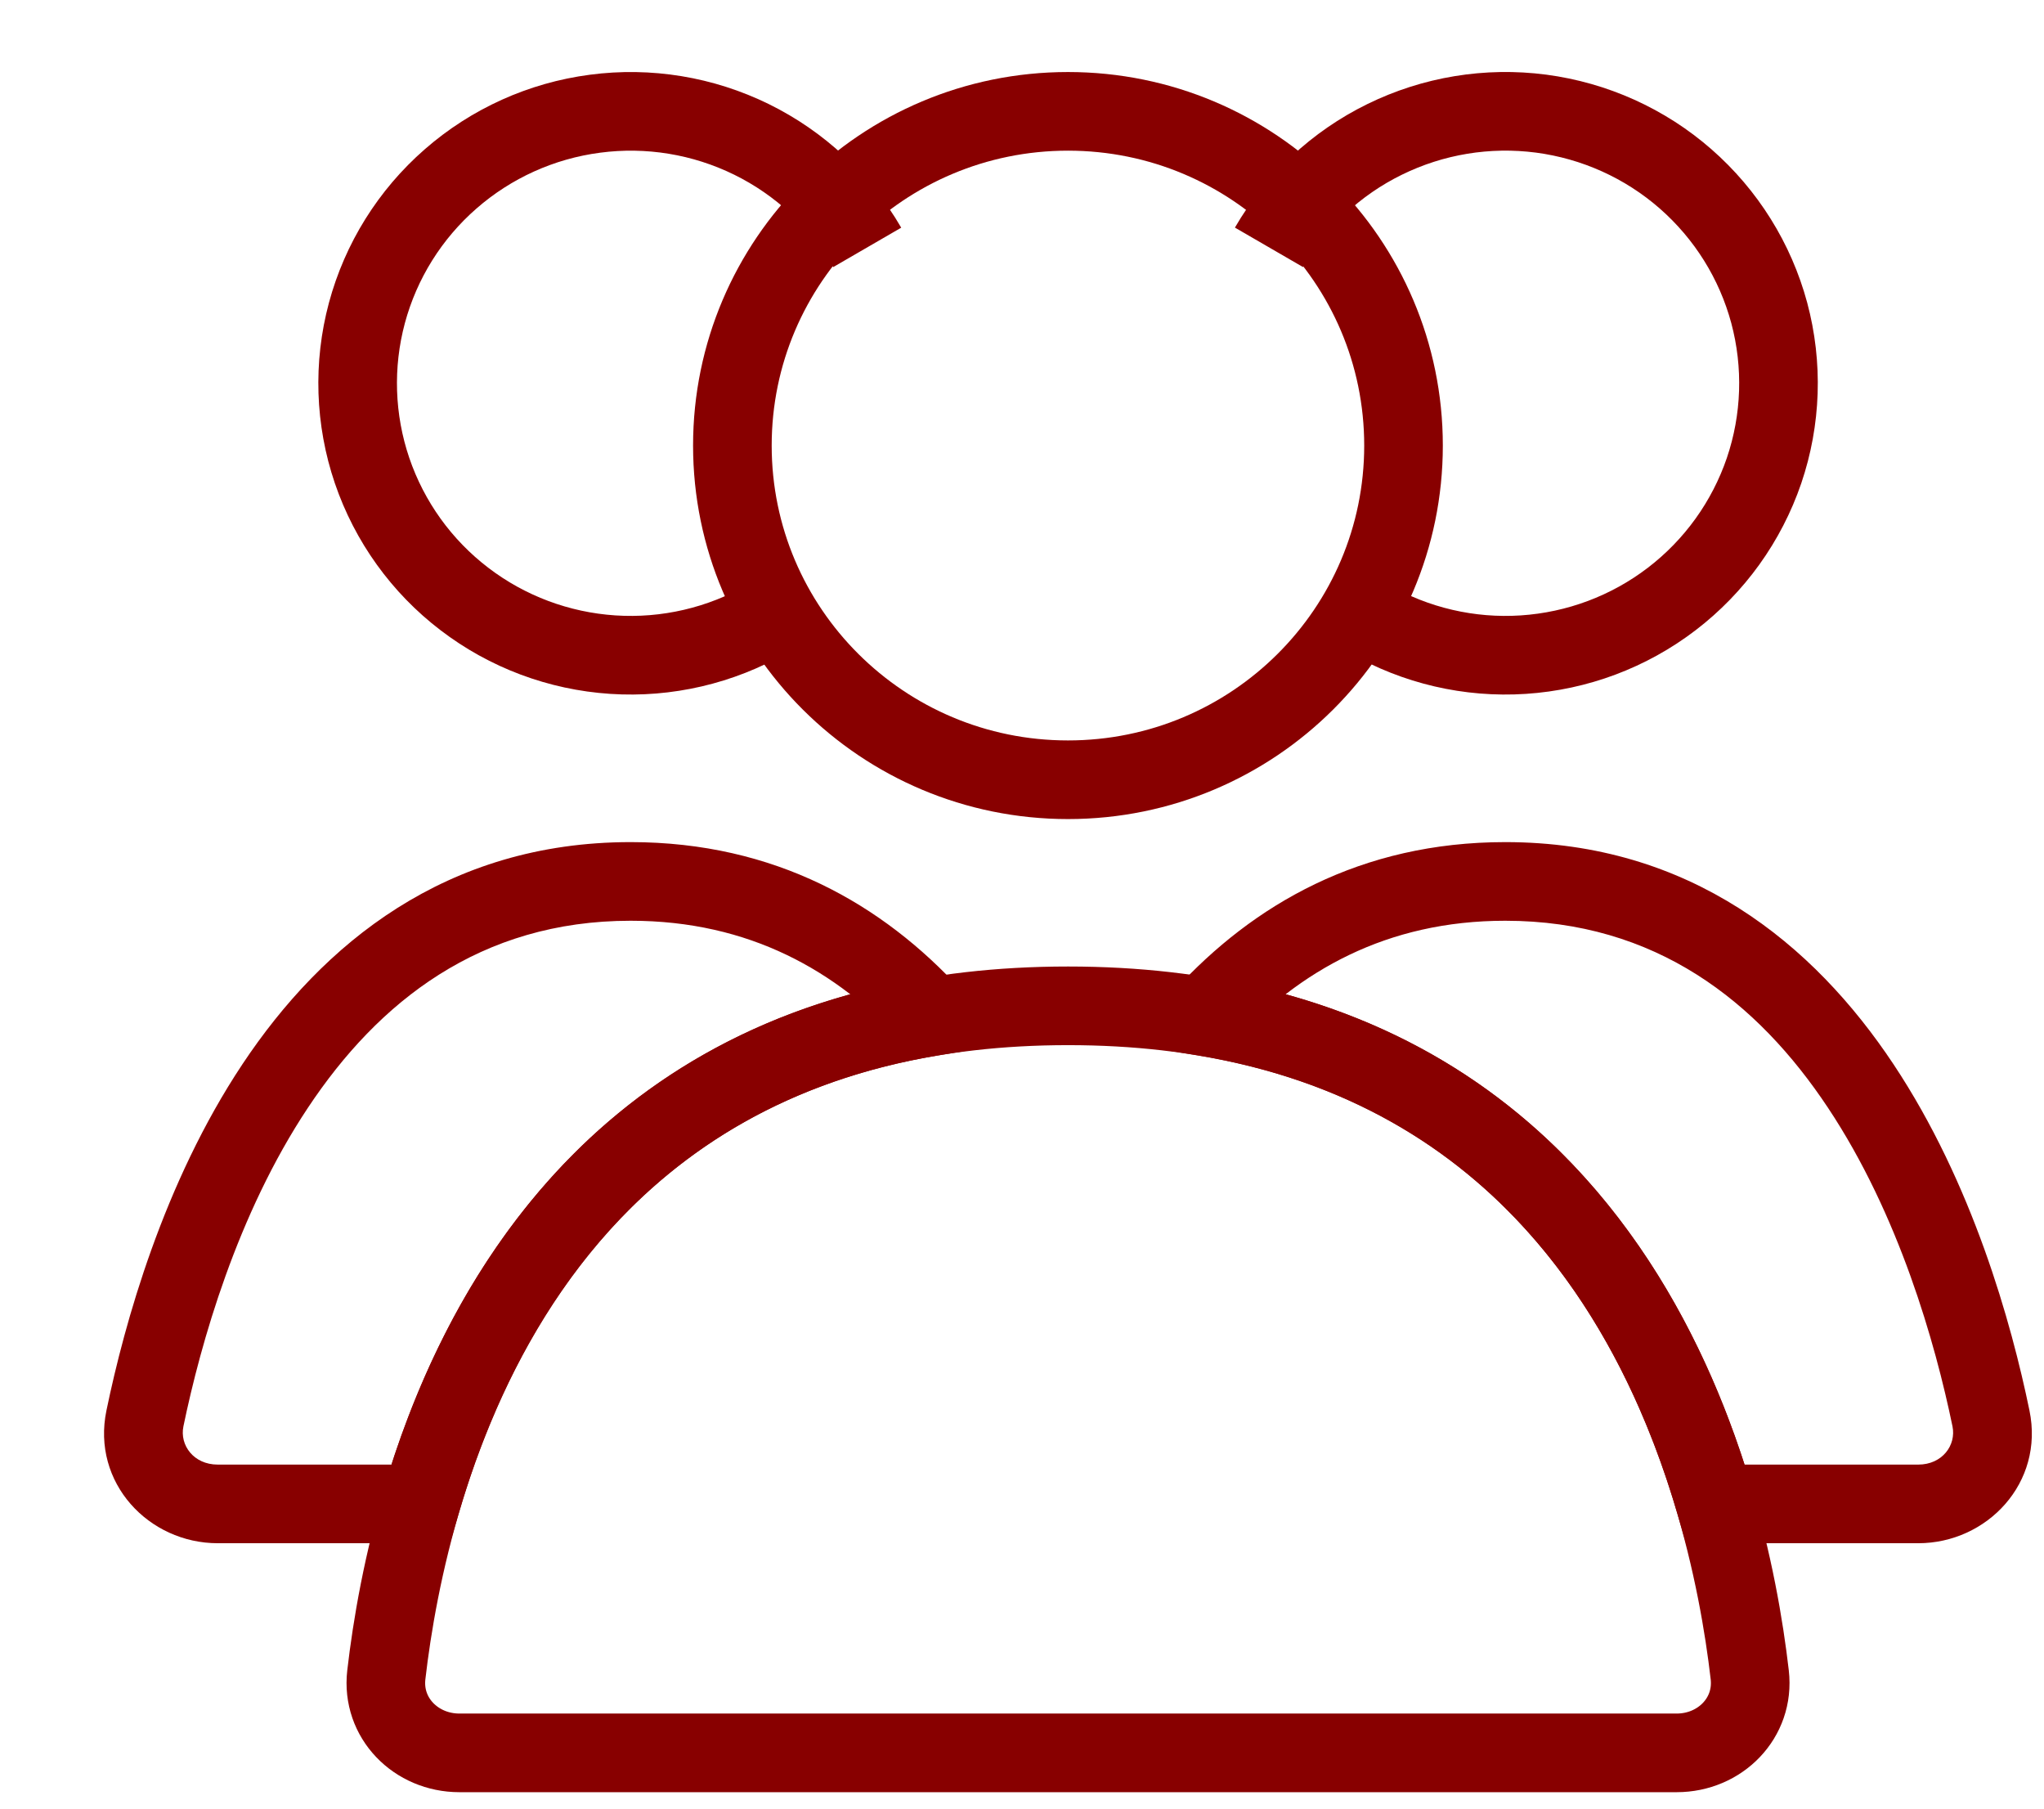
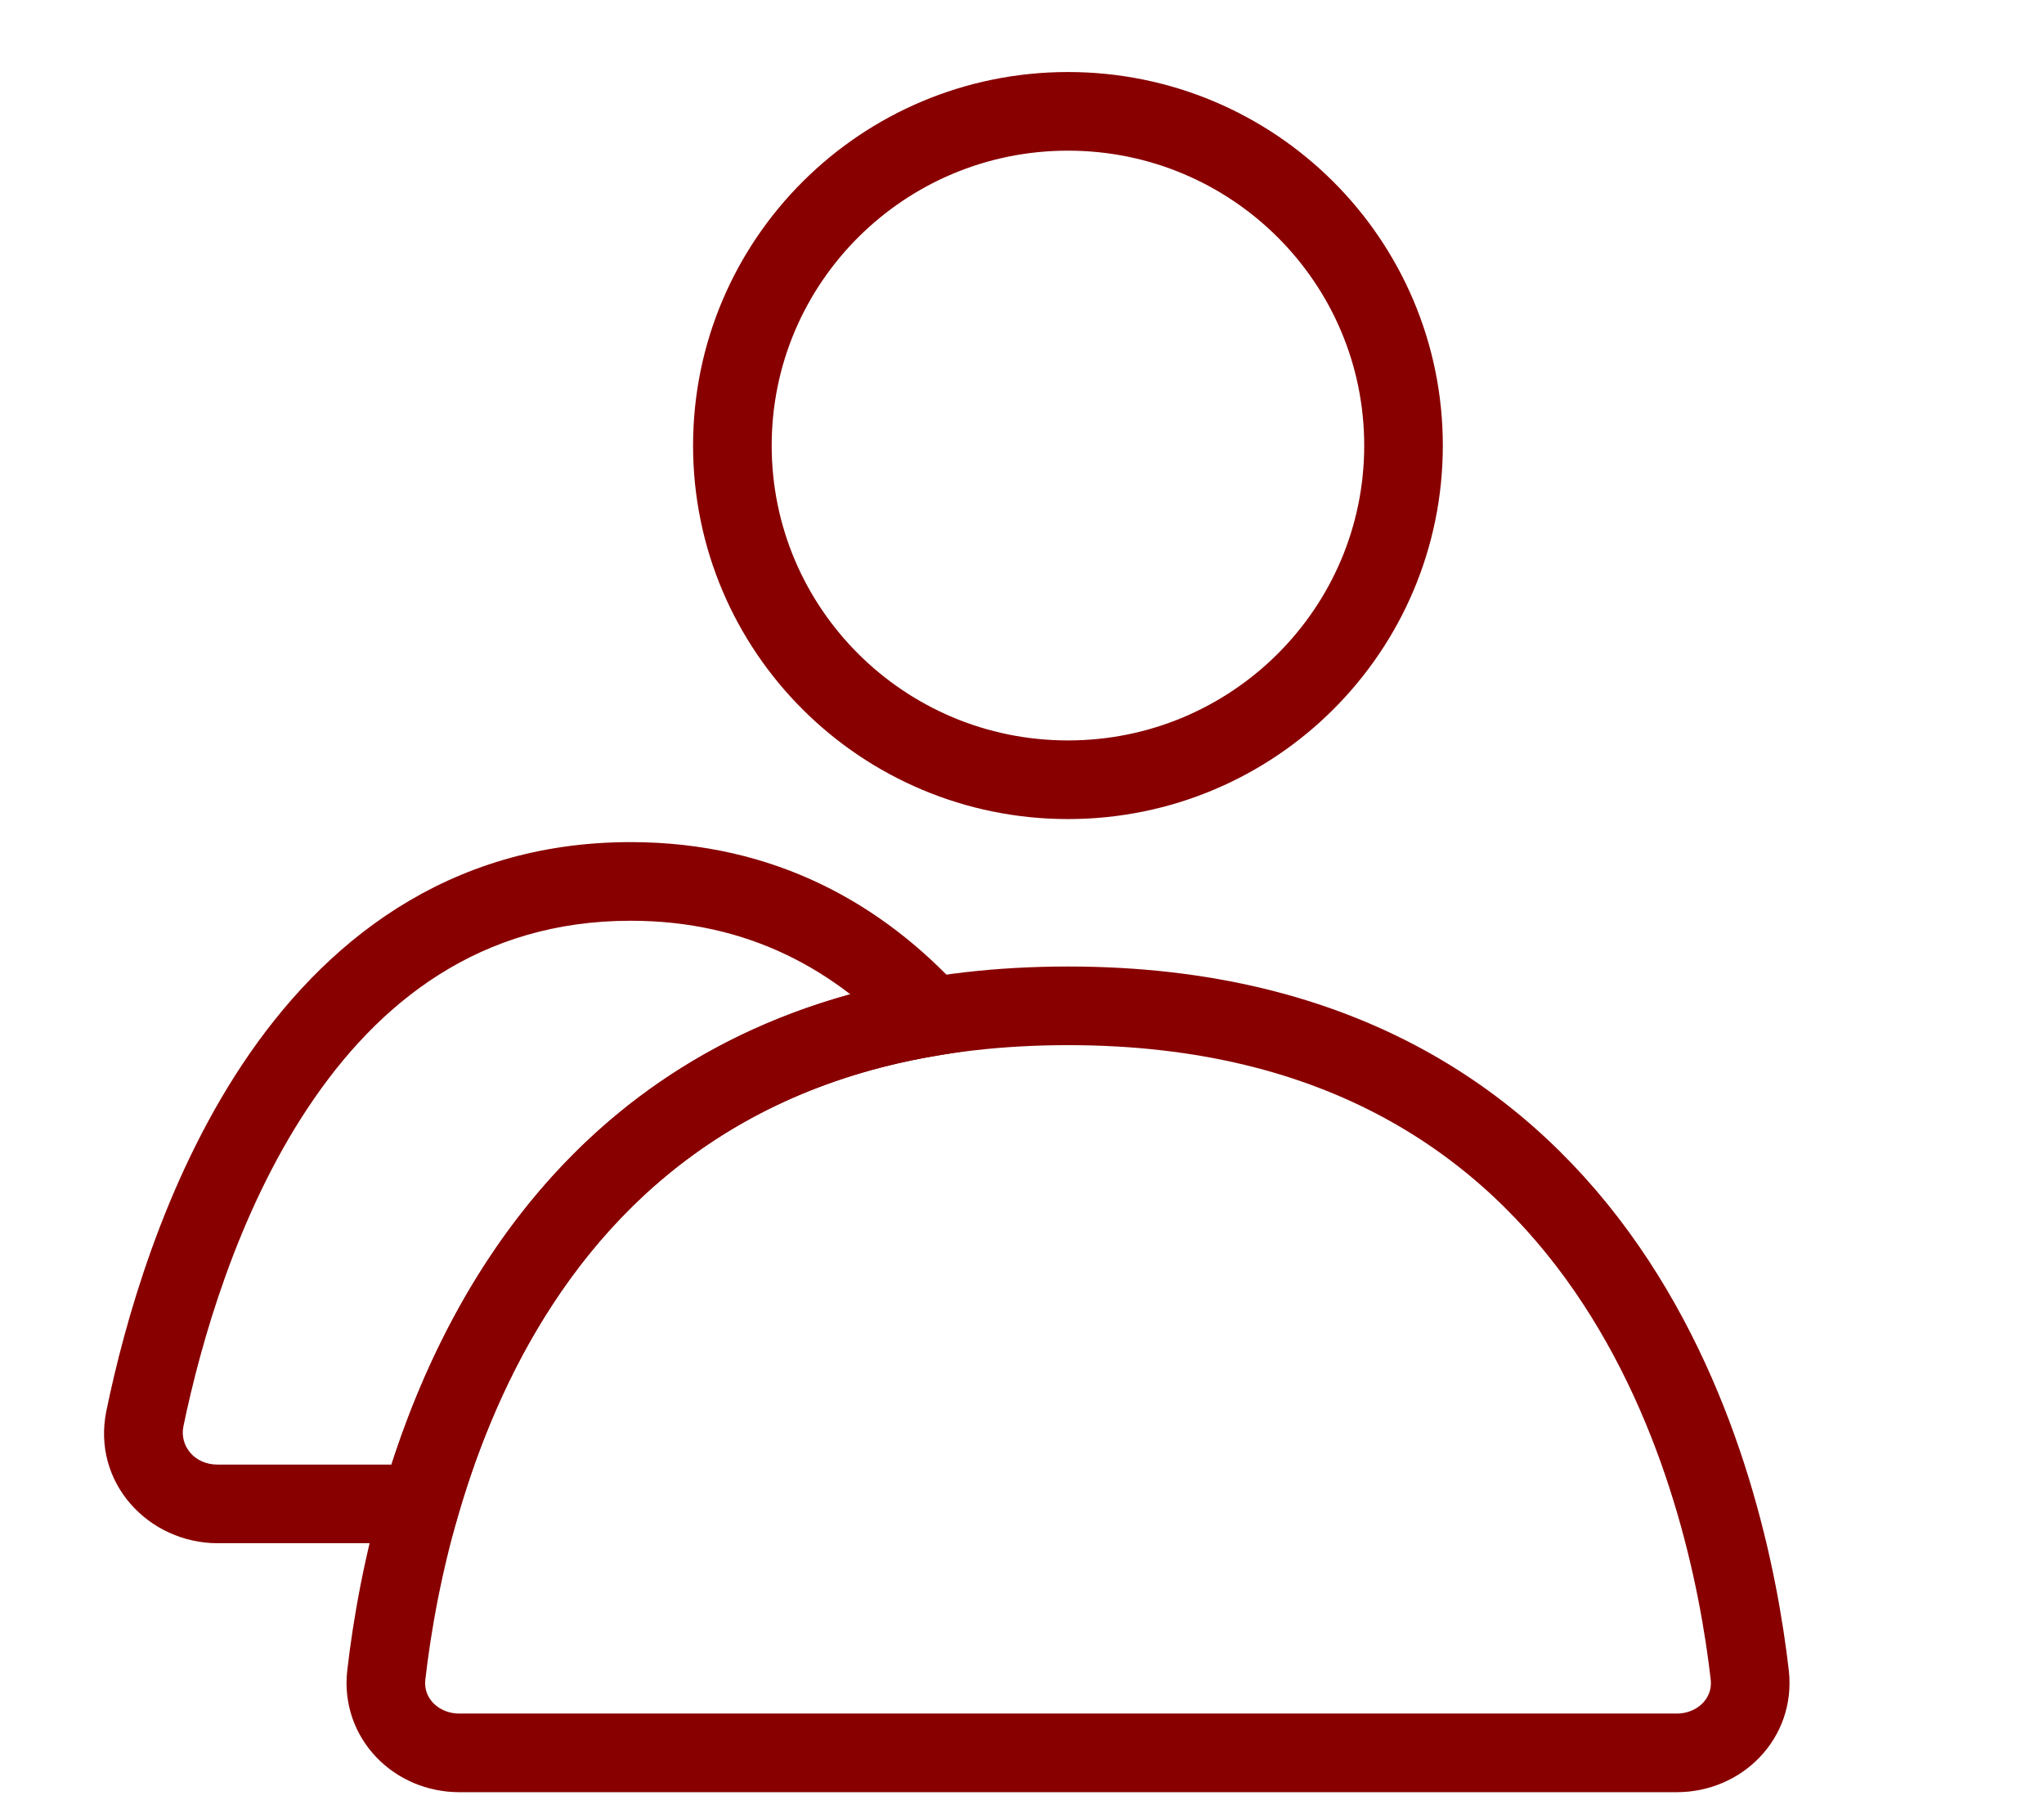
<svg xmlns="http://www.w3.org/2000/svg" width="26" height="23" viewBox="0 0 26 23" fill="none">
  <path d="M17.853 5.666C17.853 8.011 15.944 9.916 13.585 9.916C11.226 9.916 9.316 8.011 9.316 5.666C9.316 3.321 11.226 1.416 13.585 1.416C15.944 1.416 17.853 3.321 17.853 5.666Z" stroke="#880000" stroke-linecap="round" />
-   <path d="M16.141 3.145C16.484 2.553 16.996 2.075 17.612 1.773C18.229 1.47 18.921 1.356 19.603 1.445C20.285 1.535 20.924 1.823 21.44 2.274C21.957 2.726 22.327 3.319 22.505 3.979C22.682 4.64 22.659 5.338 22.439 5.985C22.218 6.632 21.81 7.2 21.265 7.617C20.72 8.034 20.063 8.28 19.377 8.325C18.691 8.37 18.007 8.211 17.412 7.868" stroke="#880000" />
-   <path d="M11.031 3.146C10.688 2.554 10.176 2.076 9.56 1.773C8.943 1.47 8.25 1.356 7.569 1.446C6.887 1.535 6.248 1.824 5.732 2.275C5.215 2.726 4.845 3.319 4.667 3.98C4.49 4.64 4.513 5.338 4.733 5.985C4.954 6.633 5.362 7.201 5.907 7.617C6.452 8.034 7.109 8.28 7.795 8.325C8.481 8.37 9.165 8.211 9.76 7.869" stroke="#880000" />
  <path d="M13.586 12.791C20.574 12.791 21.976 18.863 22.257 21.299C22.32 21.847 21.88 22.291 21.327 22.291H5.844C5.291 22.291 4.851 21.847 4.914 21.299C5.195 18.863 6.597 12.791 13.586 12.791Z" stroke="#880000" stroke-linecap="round" />
-   <path d="M25.326 18.038L25.815 17.937V17.937L25.326 18.038ZM15.312 12.928L14.944 12.59L14.32 13.27L15.231 13.421L15.312 12.928ZM21.821 19.125L21.341 19.265L21.446 19.625H21.821V19.125ZM19.147 11.709C21.063 11.709 22.358 12.741 23.252 14.087C24.155 15.445 24.617 17.08 24.836 18.139L25.815 17.937C25.586 16.827 25.092 15.047 24.085 13.533C23.07 12.006 21.5 10.709 19.147 10.709V11.709ZM15.681 13.265C16.522 12.348 17.637 11.709 19.147 11.709V10.709C17.31 10.709 15.941 11.502 14.944 12.59L15.681 13.265ZM15.231 13.421C19.051 14.053 20.656 16.906 21.341 19.265L22.302 18.986C21.567 16.456 19.762 13.157 15.394 12.434L15.231 13.421ZM24.4 18.625H21.821V19.625H24.4V18.625ZM24.836 18.139C24.885 18.378 24.707 18.625 24.4 18.625V19.625C25.276 19.625 26.006 18.857 25.815 17.937L24.836 18.139Z" fill="#880000" />
  <path d="M11.857 12.928L11.938 13.421L12.849 13.27L12.225 12.59L11.857 12.928ZM1.844 18.038L1.354 17.937L1.354 17.937L1.844 18.038ZM5.349 19.125V19.625H5.724L5.829 19.265L5.349 19.125ZM8.022 11.709C9.533 11.709 10.647 12.348 11.488 13.265L12.225 12.59C11.229 11.502 9.859 10.709 8.022 10.709V11.709ZM2.333 18.139C2.553 17.08 3.014 15.445 3.917 14.087C4.811 12.741 6.106 11.709 8.022 11.709V10.709C5.67 10.709 4.1 12.006 3.084 13.533C2.077 15.047 1.584 16.827 1.354 17.937L2.333 18.139ZM2.77 18.625C2.463 18.625 2.284 18.378 2.333 18.139L1.354 17.937C1.163 18.857 1.893 19.625 2.77 19.625V18.625ZM5.349 18.625H2.77V19.625H5.349V18.625ZM5.829 19.265C6.514 16.906 8.119 14.053 11.938 13.421L11.775 12.434C7.407 13.157 5.603 16.456 4.868 18.986L5.829 19.265Z" fill="#880000" />
</svg>